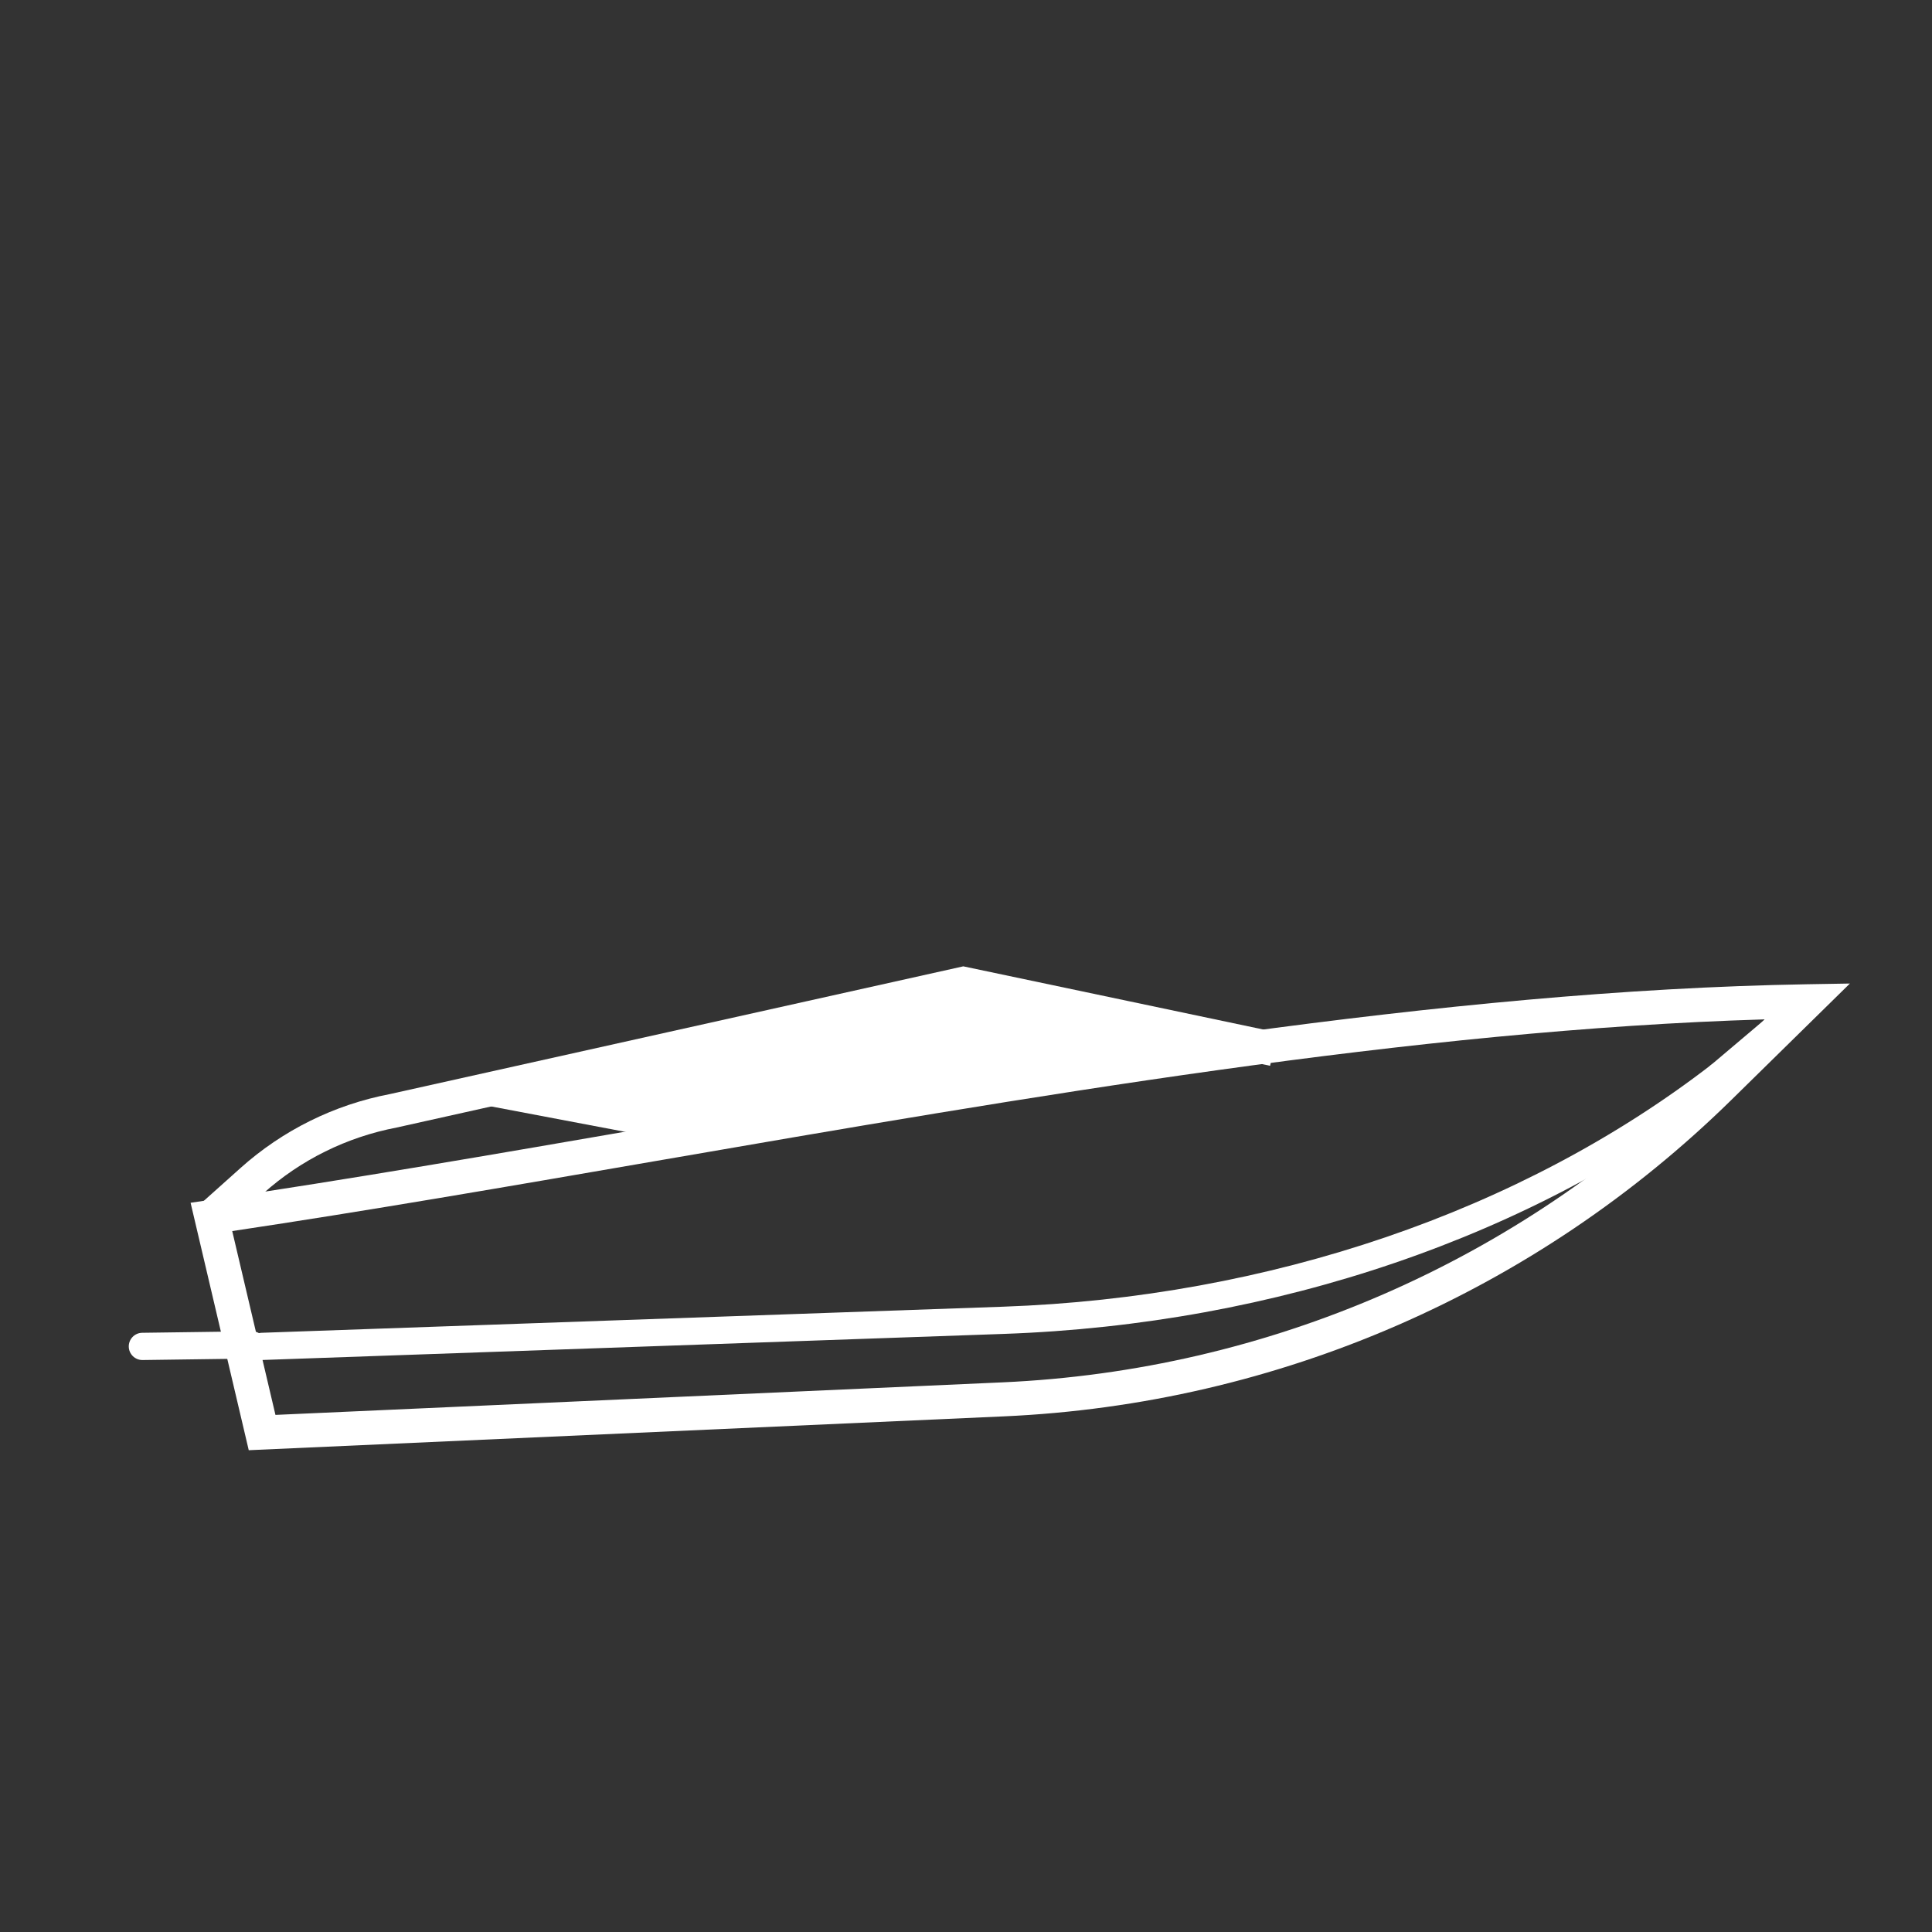
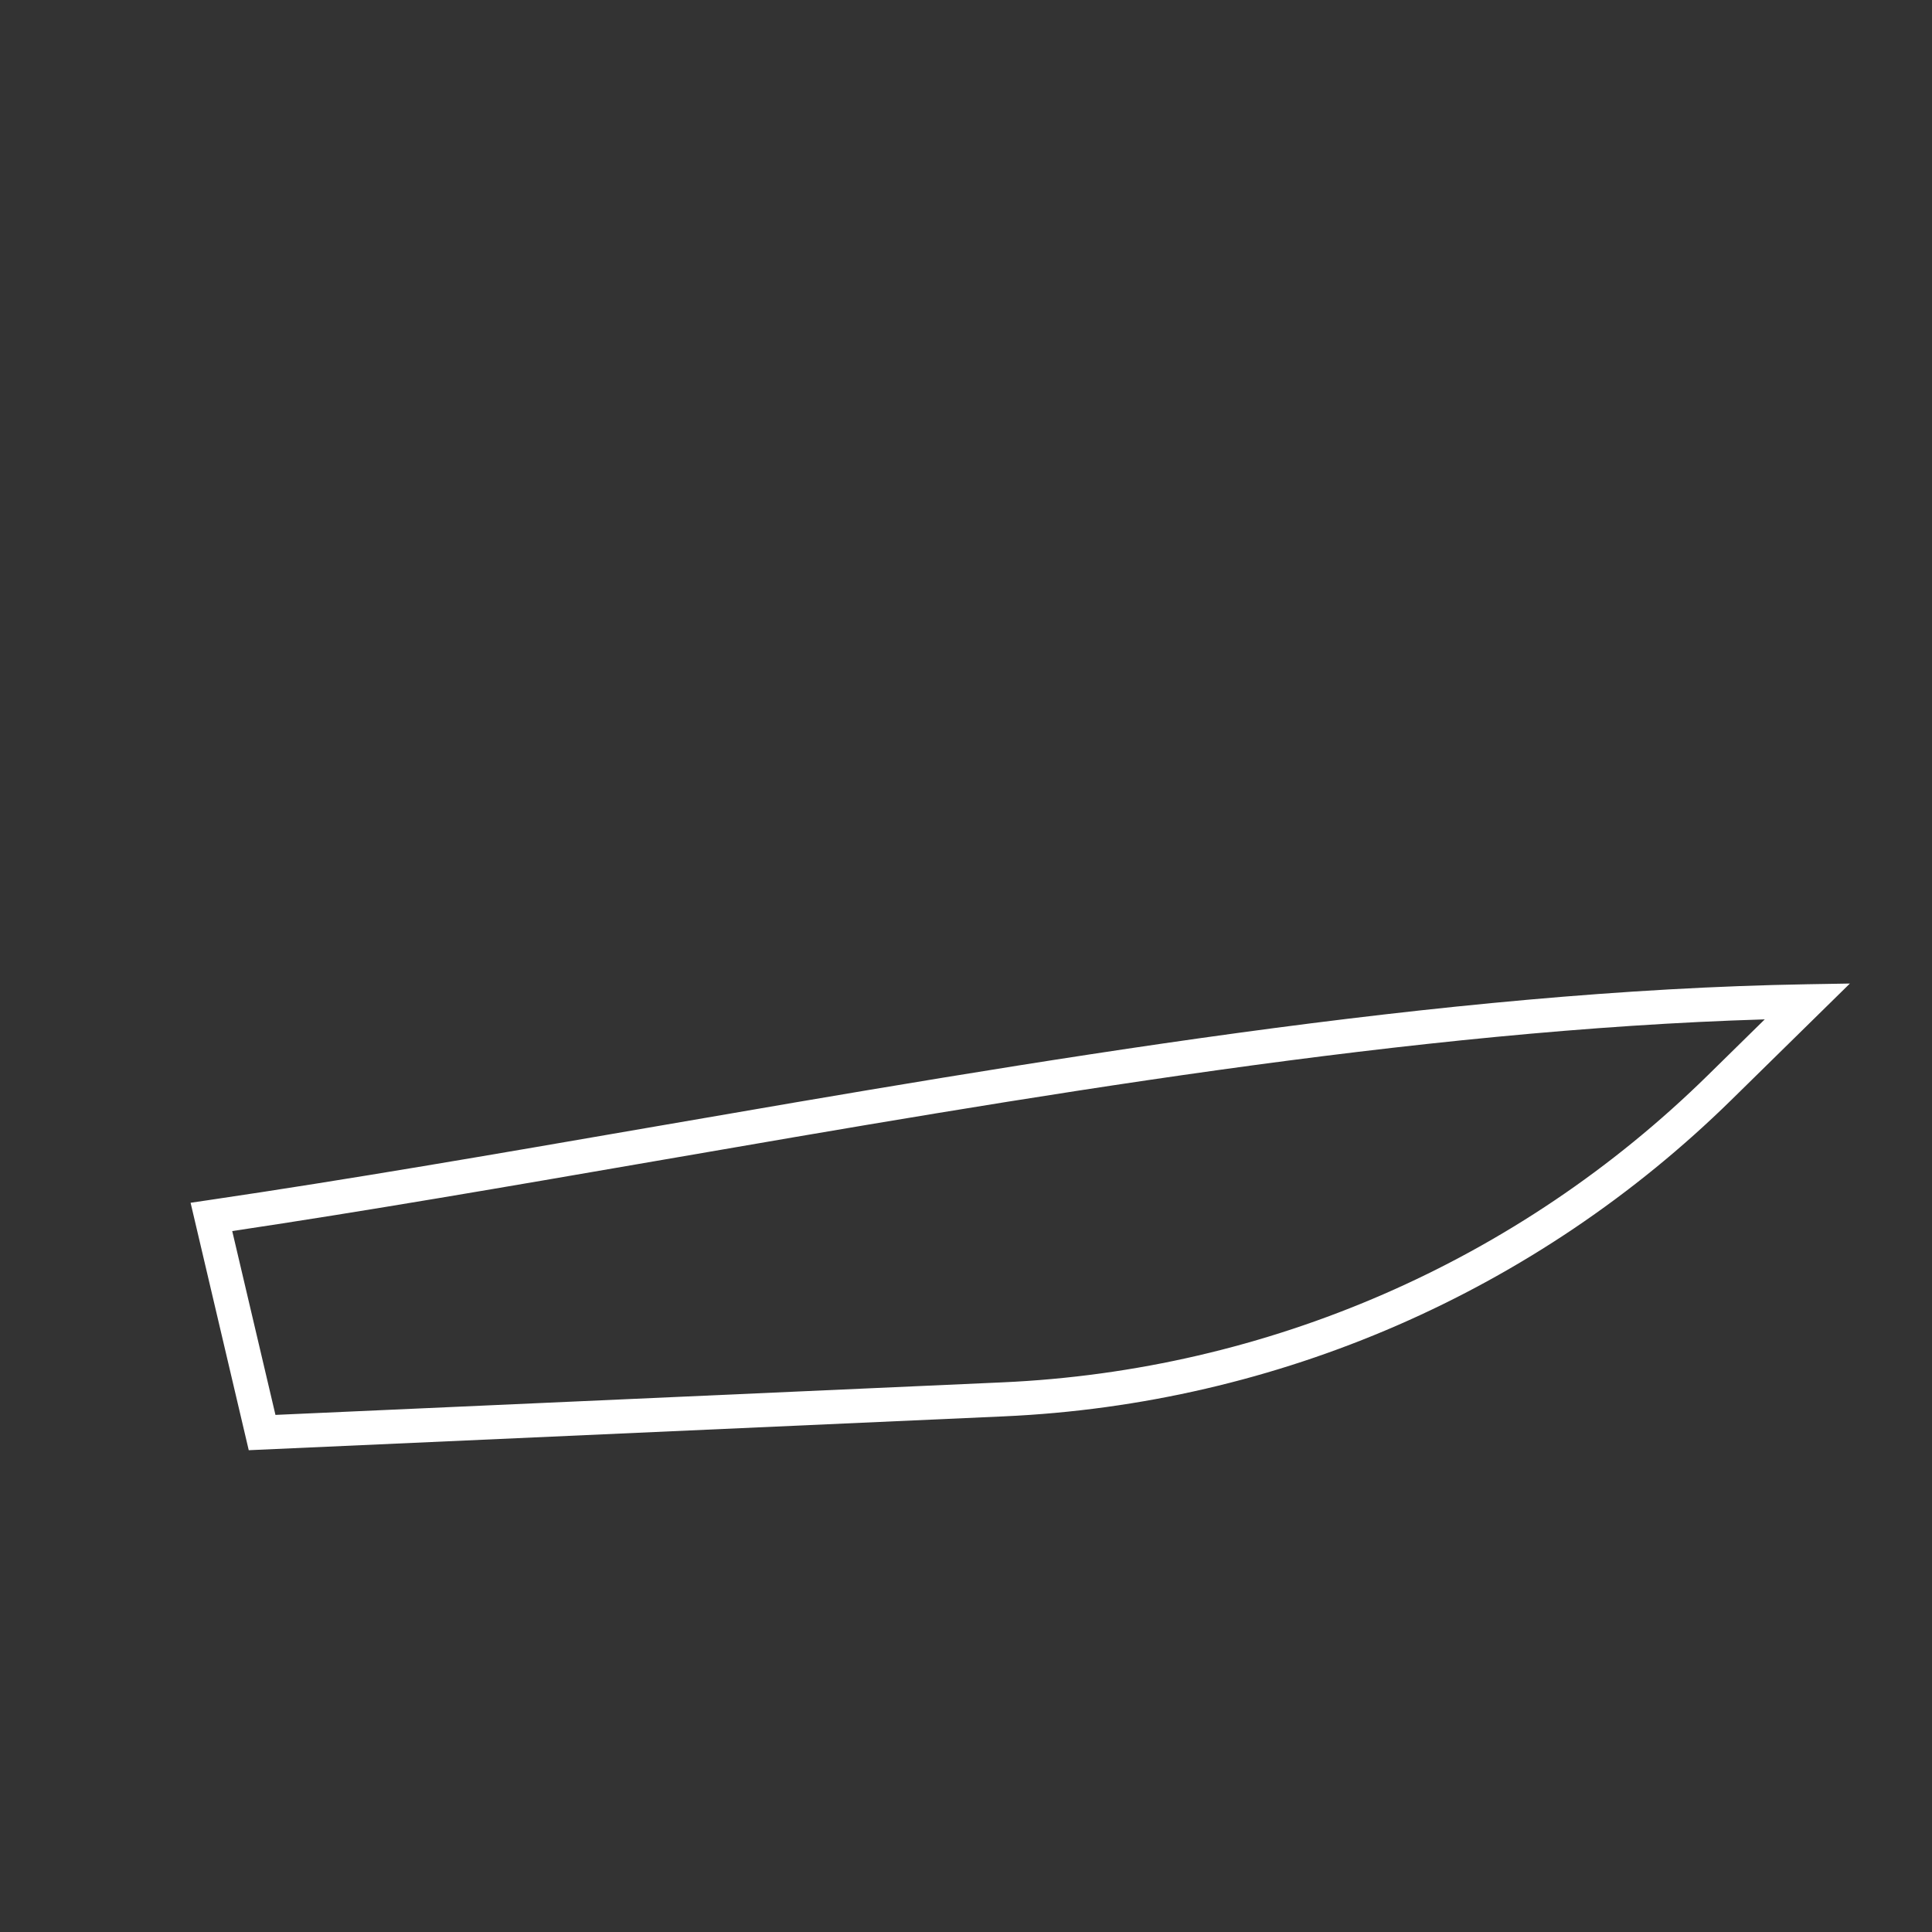
<svg xmlns="http://www.w3.org/2000/svg" version="1.1" id="Layer_1" x="0px" y="0px" viewBox="0 0 400 400" style="enable-background:new 0 0 400 400;" xml:space="preserve">
  <rect x="0" y="0" width="400" height="400" fill="#333333" stroke="none" />
  <style type="text/css">
	.st0{fill:#FFFFFF;}
</style>
  <g>
    <g>
      <path class="st0" d="M51.5,300.25l-12.04-51.23l3.8-0.56c28.87-4.25,59.08-9.47,91.06-15c80.86-13.97,164.48-28.41,239.84-29.68    l8.84-0.15l-24.51,24.07c-40.47,39.73-93.95,63-150.6,65.54L51.5,300.25z M48.08,254.88l8.95,38.06l150.54-6.74    c54.91-2.46,106.75-25.02,145.97-63.53l11.83-11.62c-72.5,2.18-152.45,15.99-229.86,29.37    C104.89,245.71,75.88,250.72,48.08,254.88z" />
    </g>
    <g>
      <line class="st0" x1="356.02" y1="222.7" x2="374.22" y2="207.32" />
-       <path class="st0" d="M356.02,225.52c-0.8,0-1.6-0.34-2.16-1c-1.01-1.19-0.86-2.97,0.33-3.98l18.2-15.39    c1.19-1.02,2.97-0.85,3.98,0.33c1.01,1.19,0.86,2.97-0.33,3.98l-18.2,15.39C357.31,225.31,356.66,225.52,356.02,225.52z" />
    </g>
    <g>
-       <path class="st0" d="M54.26,281.58c-1.51,0-2.77-1.2-2.82-2.72c-0.06-1.56,1.16-2.87,2.72-2.92l153.47-5.4    c55.19-1.94,107.28-19.72,146.66-50.08c1.23-0.95,3.01-0.72,3.96,0.51c0.95,1.24,0.72,3.01-0.51,3.96    c-40.31,31.06-93.55,49.26-149.91,51.24l-153.47,5.4C54.33,281.58,54.29,281.58,54.26,281.58z" />
-     </g>
+       </g>
    <g>
-       <path class="st0" d="M46.12,254.58l-4.7-5.26l8.38-7.5c8.72-7.81,19.41-13.1,30.91-15.3l118.73-26.45l64.97,13.68l-1.45,6.91    l-63.47-13.37L82.14,233.44c-10.35,1.98-19.87,6.69-27.63,13.64L46.12,254.58z" />
-     </g>
+       </g>
    <g>
-       <polygon class="st0" points="95.81,227.96 141.5,236.62 263.67,217.22 199.46,203.7   " />
-     </g>
+       </g>
    <g>
-       <path class="st0" d="M29.48,281.58c-1.54,0-2.8-1.24-2.82-2.78c-0.02-1.56,1.22-2.84,2.78-2.86l22.65-0.31    c1.77,0.01,2.84,1.23,2.86,2.78c0.02,1.56-1.22,2.84-2.78,2.86l-22.65,0.31C29.51,281.58,29.5,281.58,29.48,281.58z" />
-     </g>
+       </g>
  </g>
</svg>